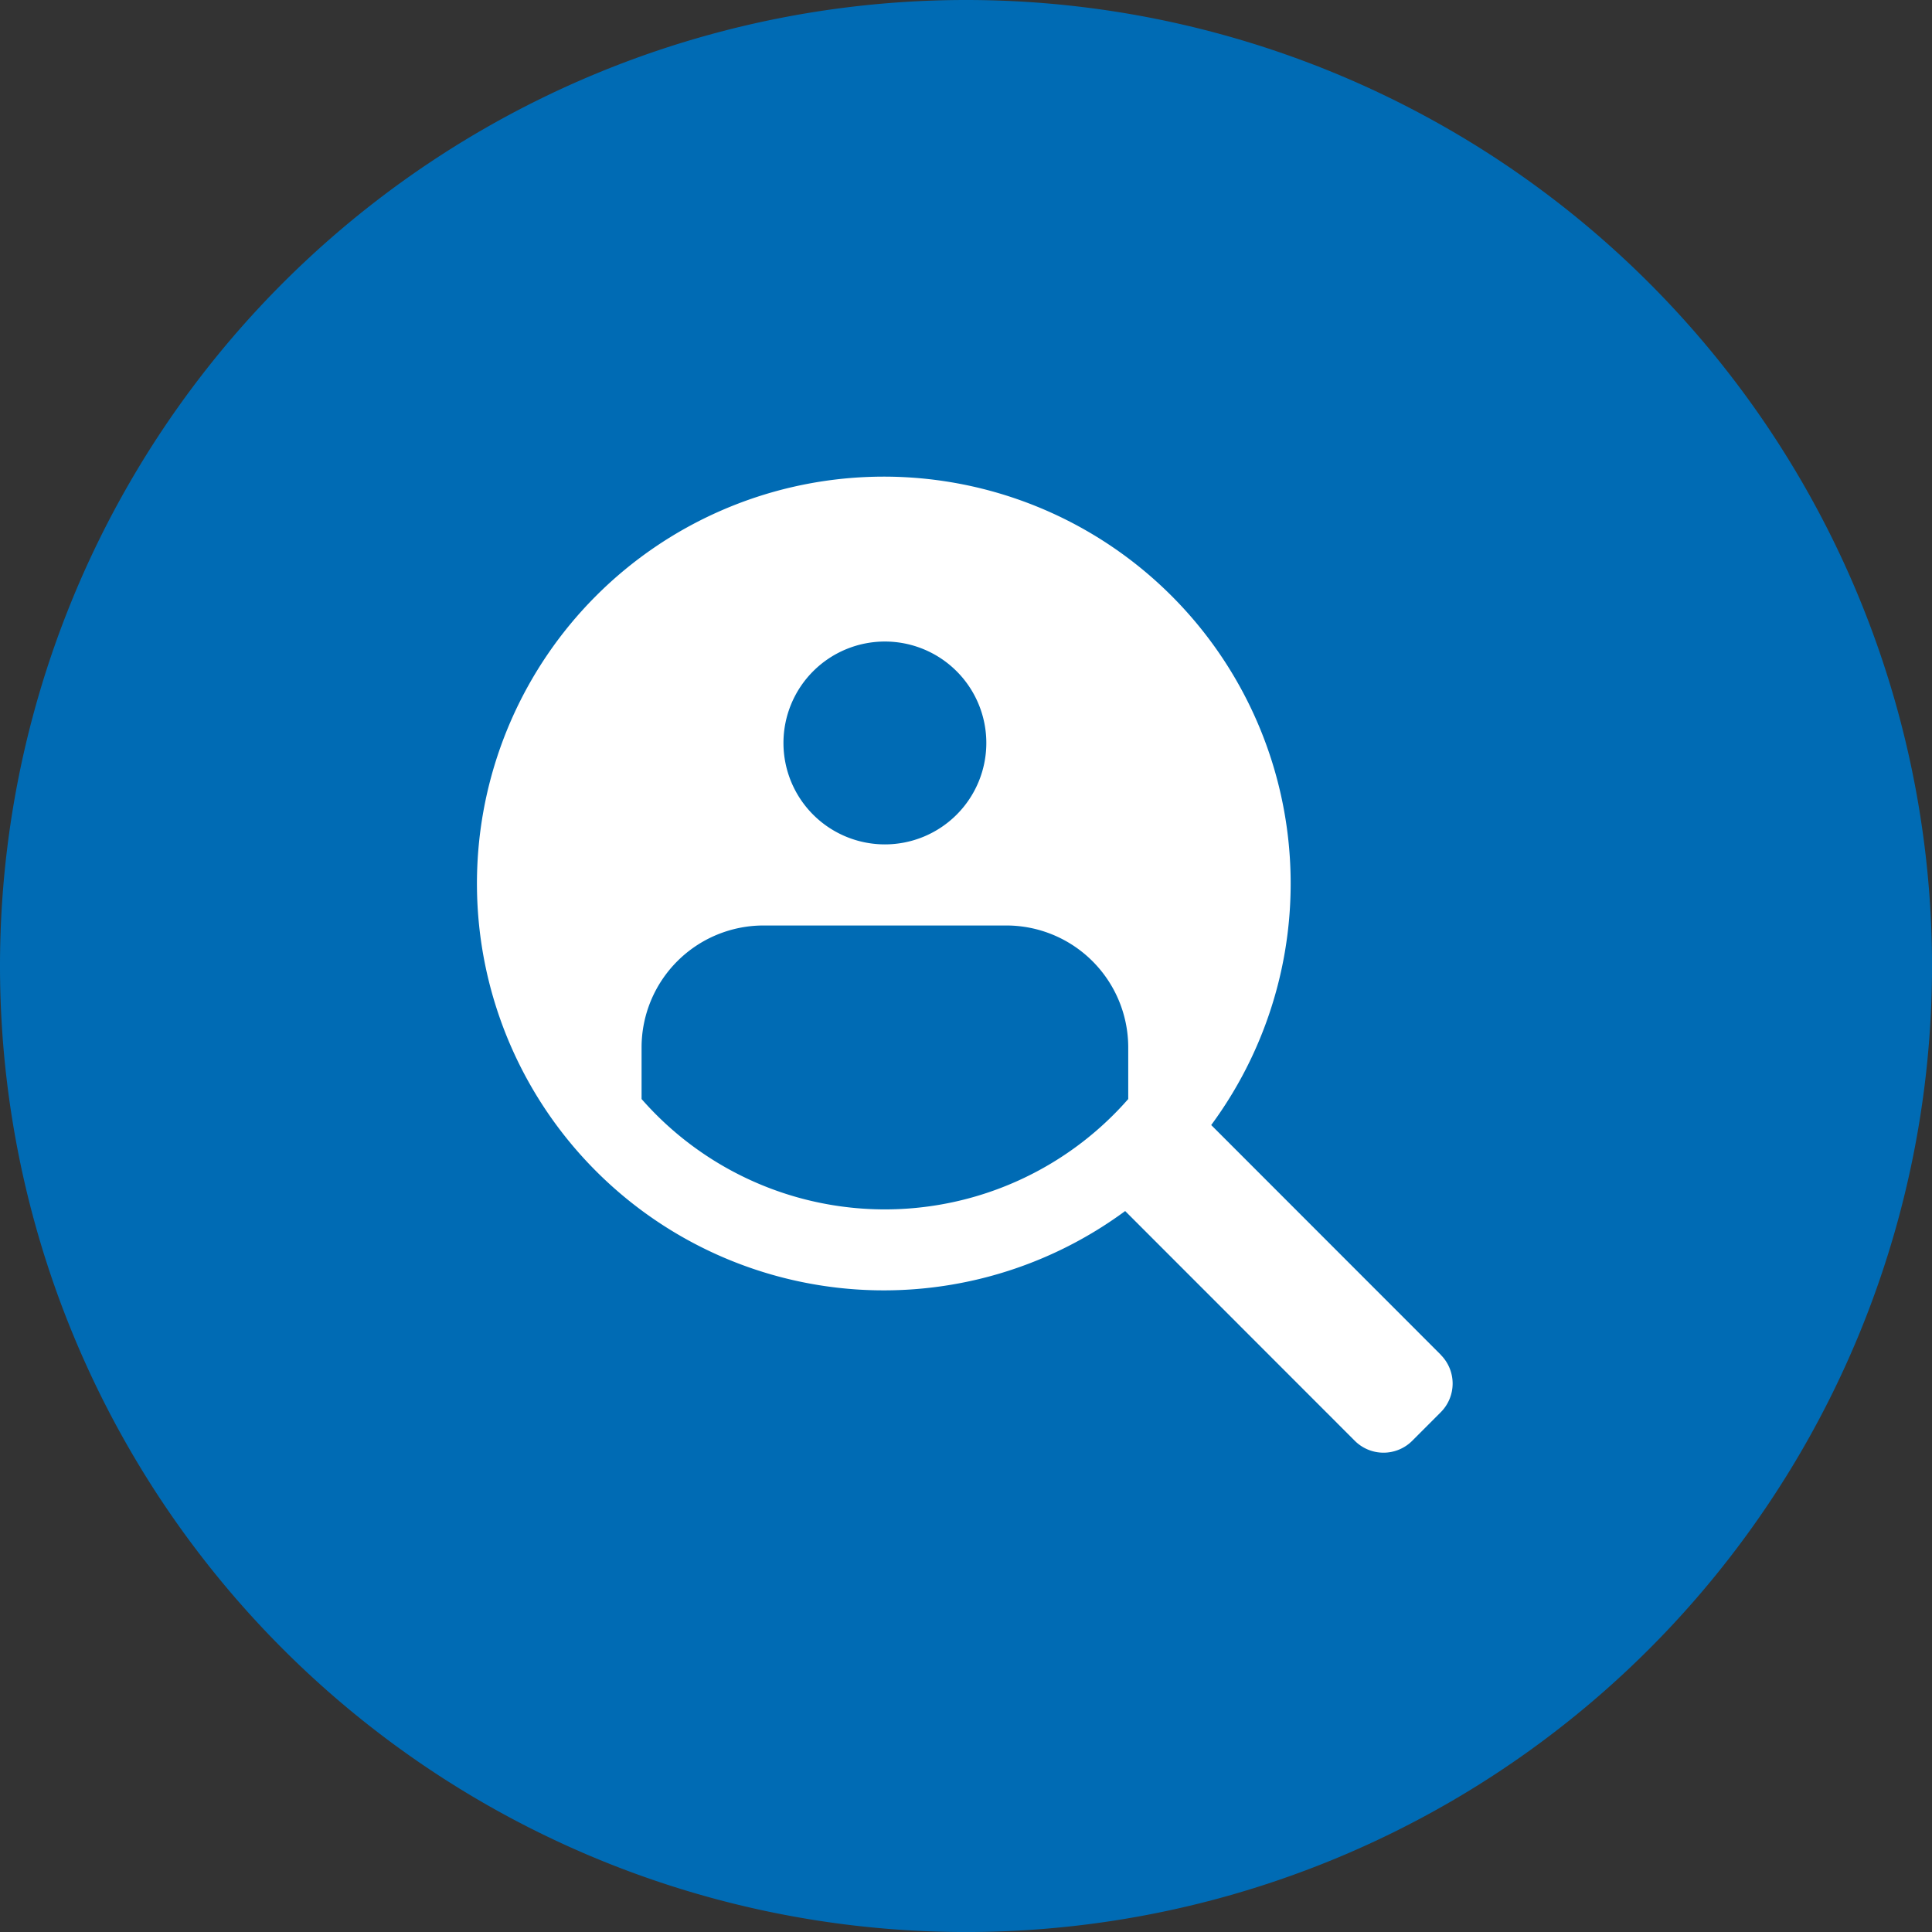
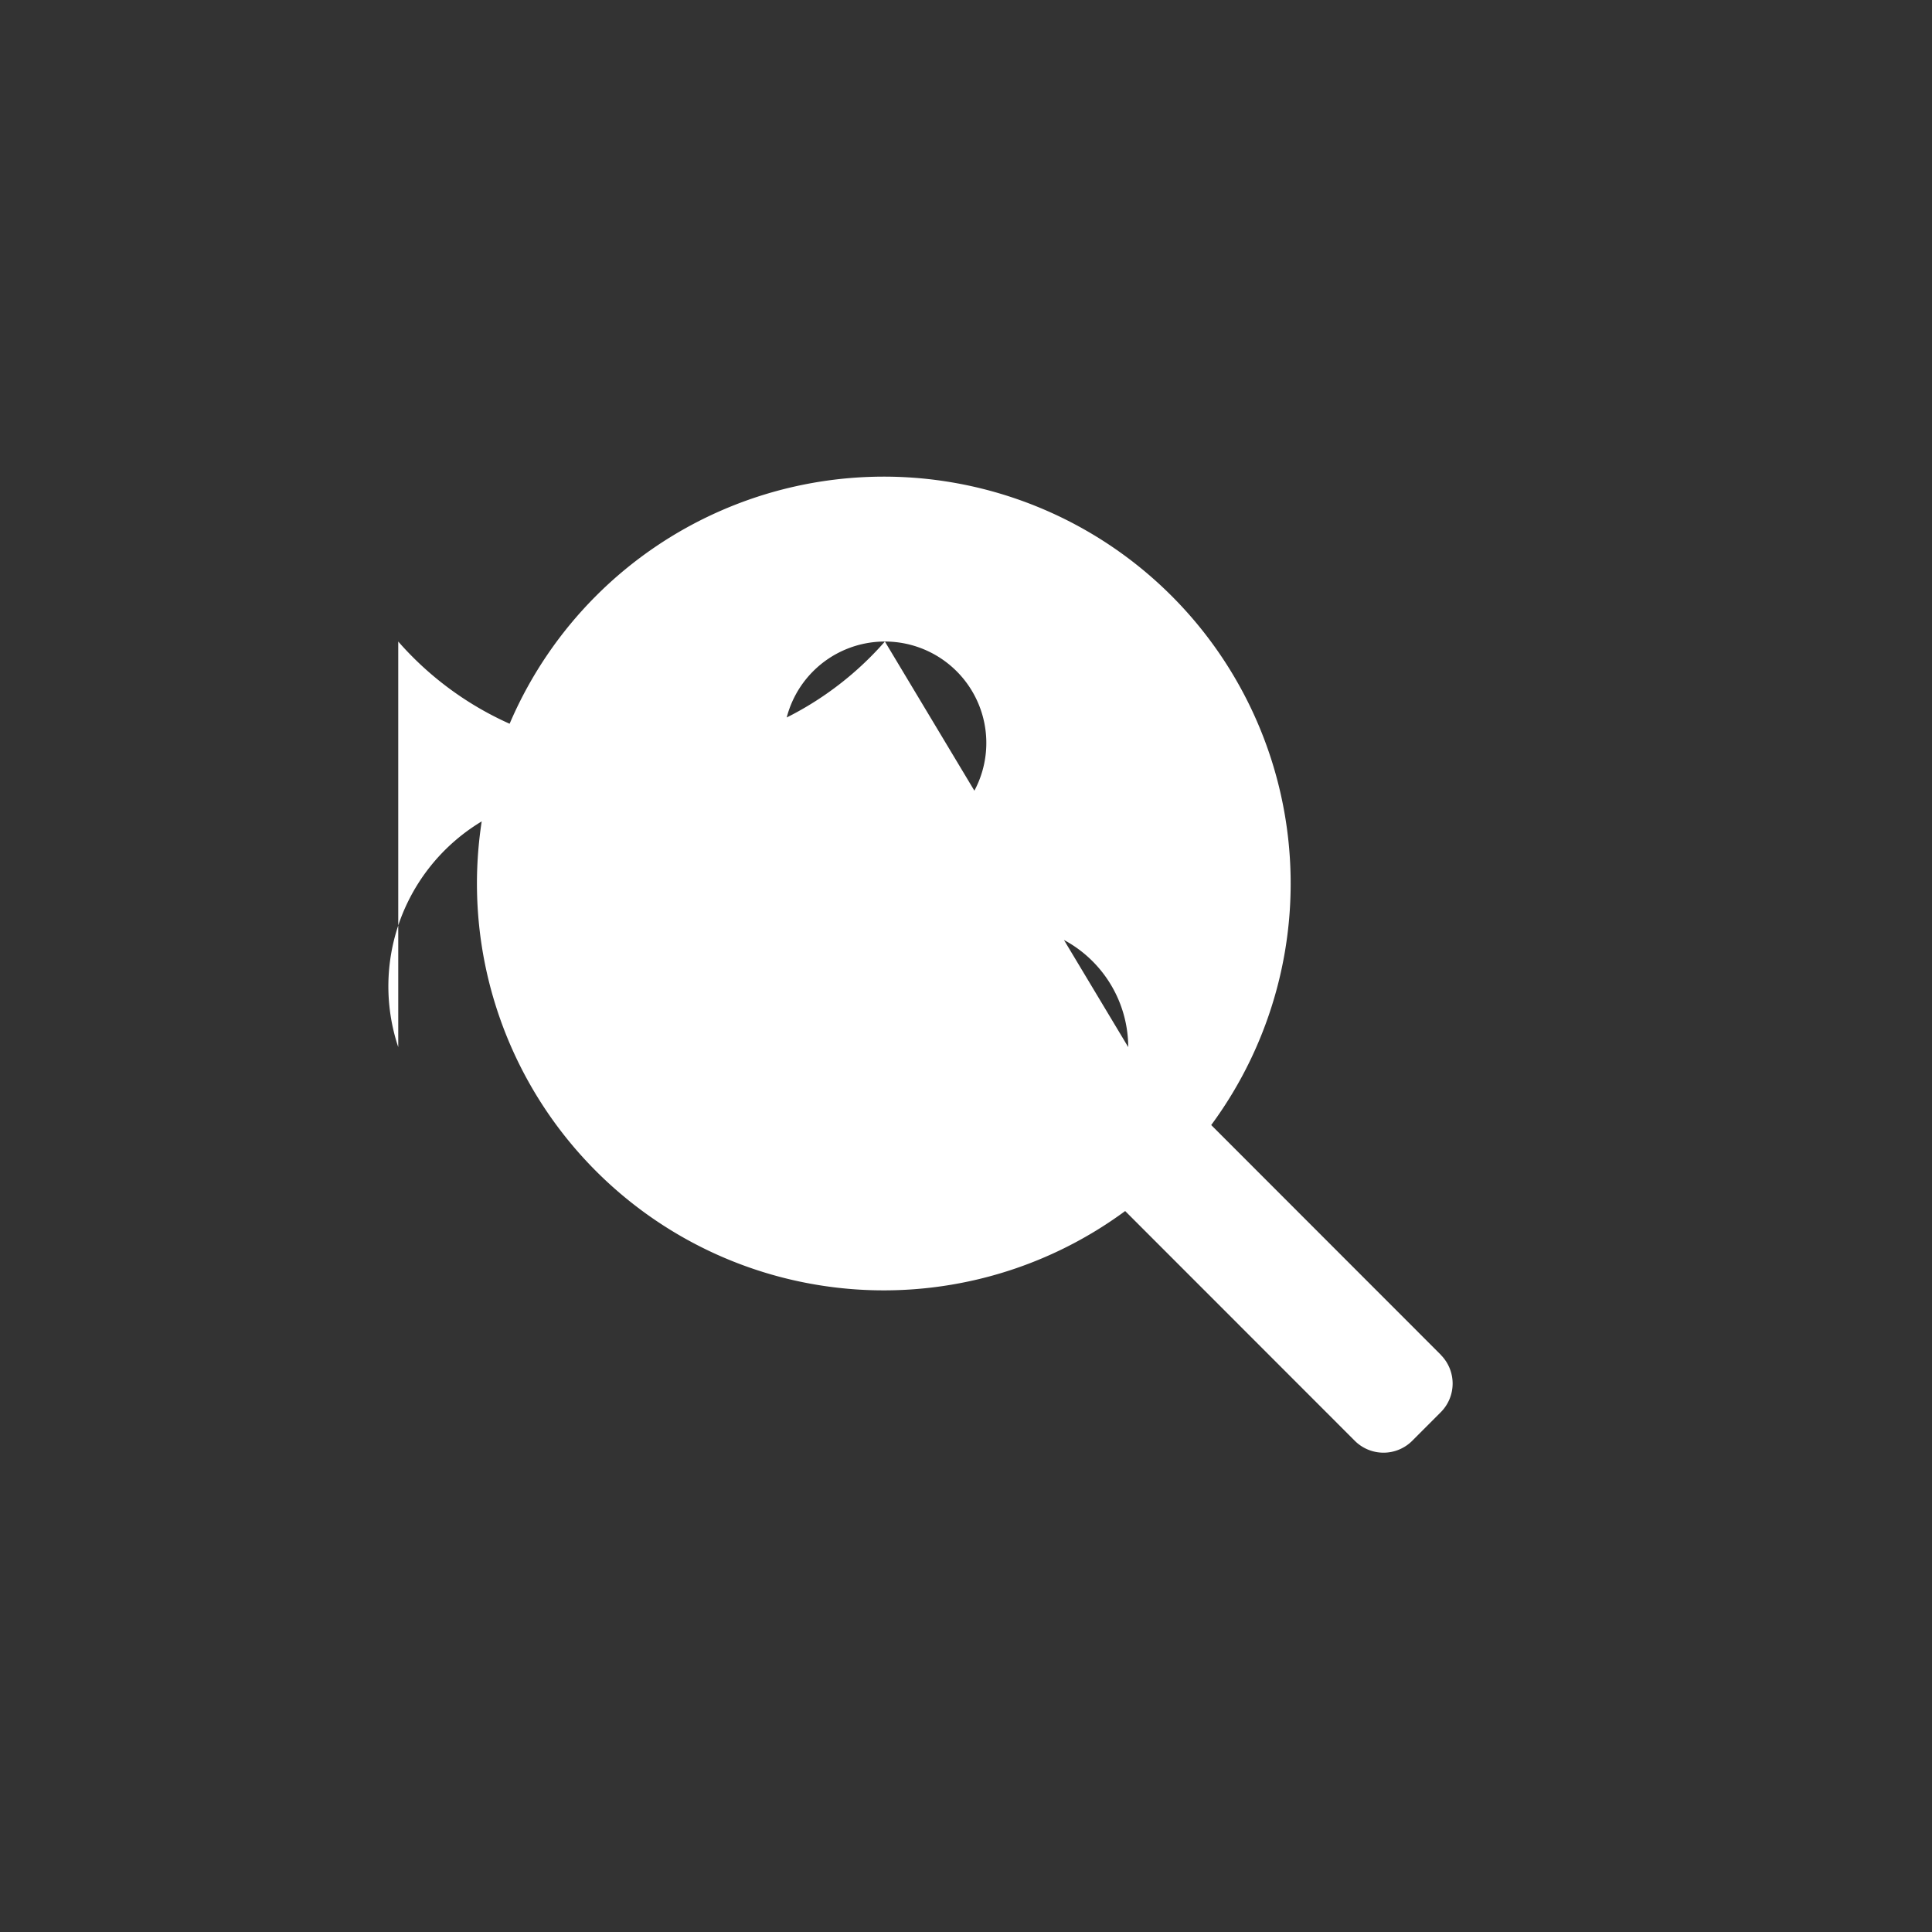
<svg xmlns="http://www.w3.org/2000/svg" width="79.999" height="80" viewBox="0 0 79.999 80">
  <rect x="0" y="0" width="79.999" height="80" fill="#333333" stroke="none" />
  <g id="noun-hr-2539809-FFFFFF" transform="translate(0 0)">
-     <path id="Path_1589" data-name="Path 1589" d="M80,40A40,40,0,1,1,60,5.359,40,40,0,0,1,80,40" fill="#006bb4" />
-     <path id="Path_1590" data-name="Path 1590" d="M59.662,56.1l-9.509-9.515a16.847,16.847,0,1,0-3.563,3.561L56.1,59.661a1.682,1.682,0,0,0,2.375,0l1.184-1.186a1.68,1.68,0,0,0,0-2.373ZM36.641,26.564a4.2,4.2,0,1,1-4.2,4.2A4.2,4.2,0,0,1,36.641,26.564ZM46.717,45.508a13.392,13.392,0,0,1-20.151,0V43.358A5.051,5.051,0,0,1,31.6,38.322H41.679a5.05,5.05,0,0,1,5.038,5.036Z" fill="#fff" />
+     <path id="Path_1590" data-name="Path 1590" d="M59.662,56.1l-9.509-9.515a16.847,16.847,0,1,0-3.563,3.561L56.1,59.661a1.682,1.682,0,0,0,2.375,0l1.184-1.186a1.68,1.68,0,0,0,0-2.373ZM36.641,26.564a4.2,4.2,0,1,1-4.2,4.2A4.2,4.2,0,0,1,36.641,26.564Za13.392,13.392,0,0,1-20.151,0V43.358A5.051,5.051,0,0,1,31.6,38.322H41.679a5.05,5.05,0,0,1,5.038,5.036Z" fill="#fff" />
  </g>
</svg>